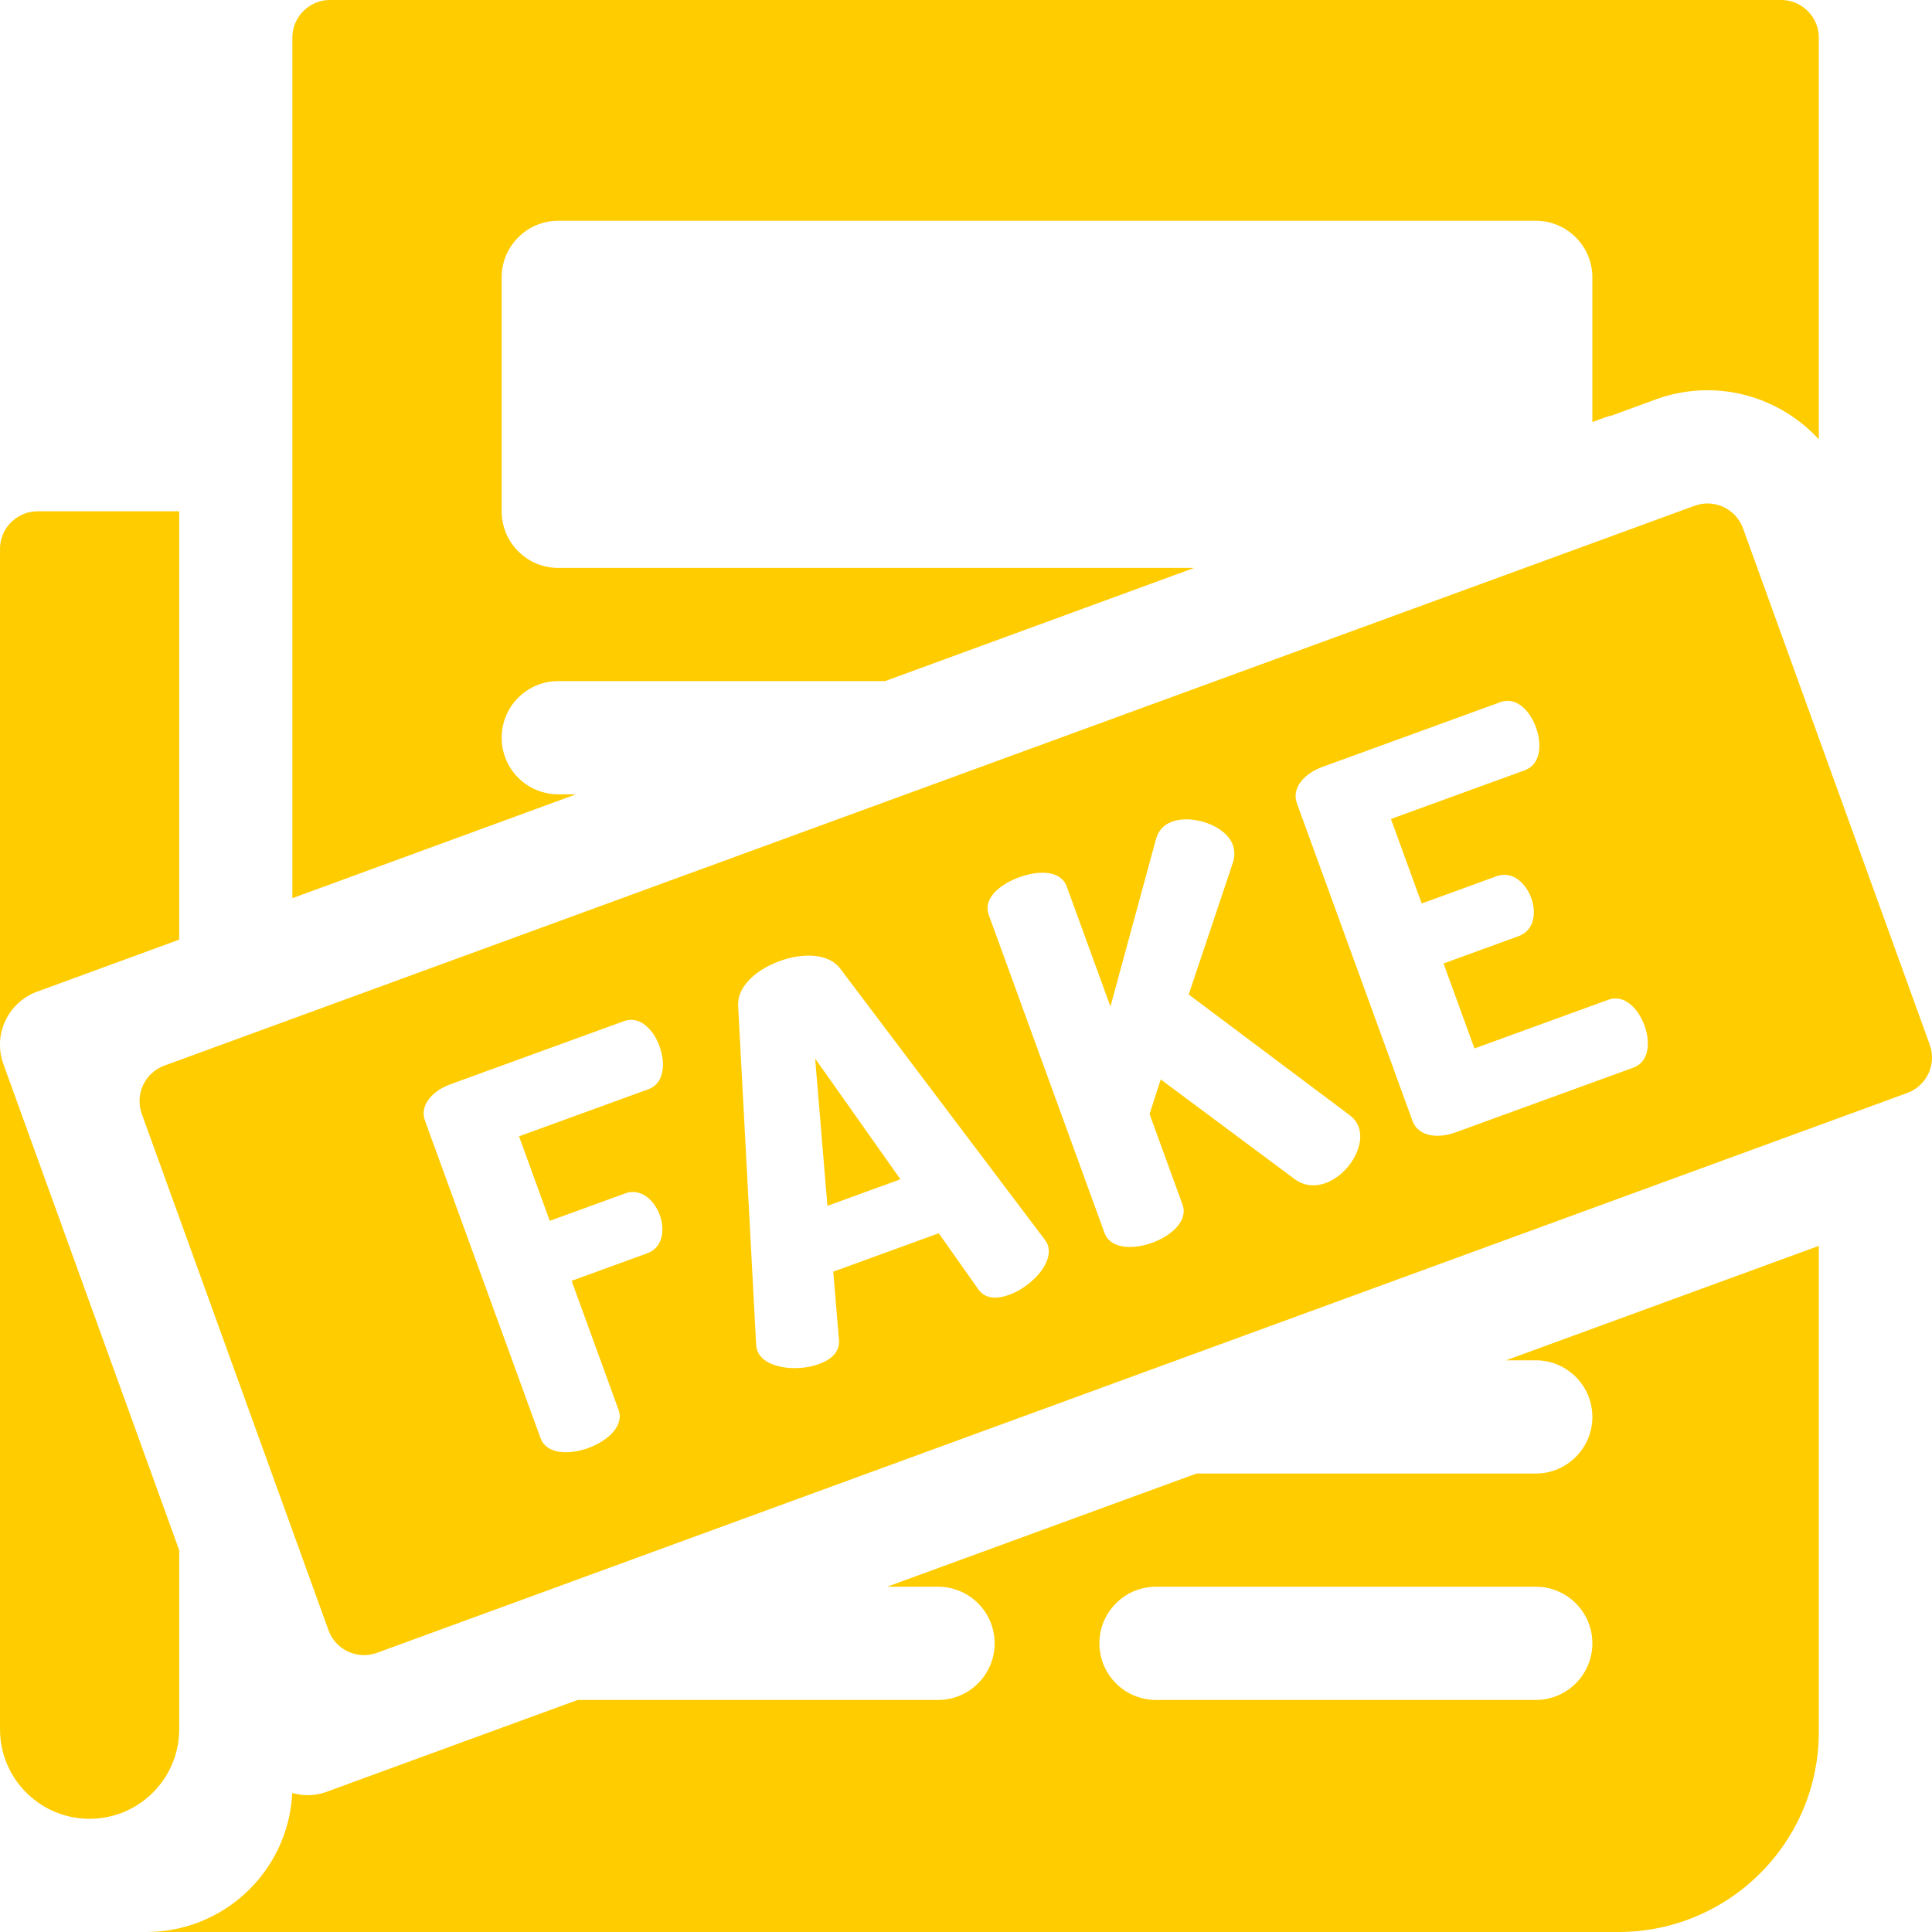
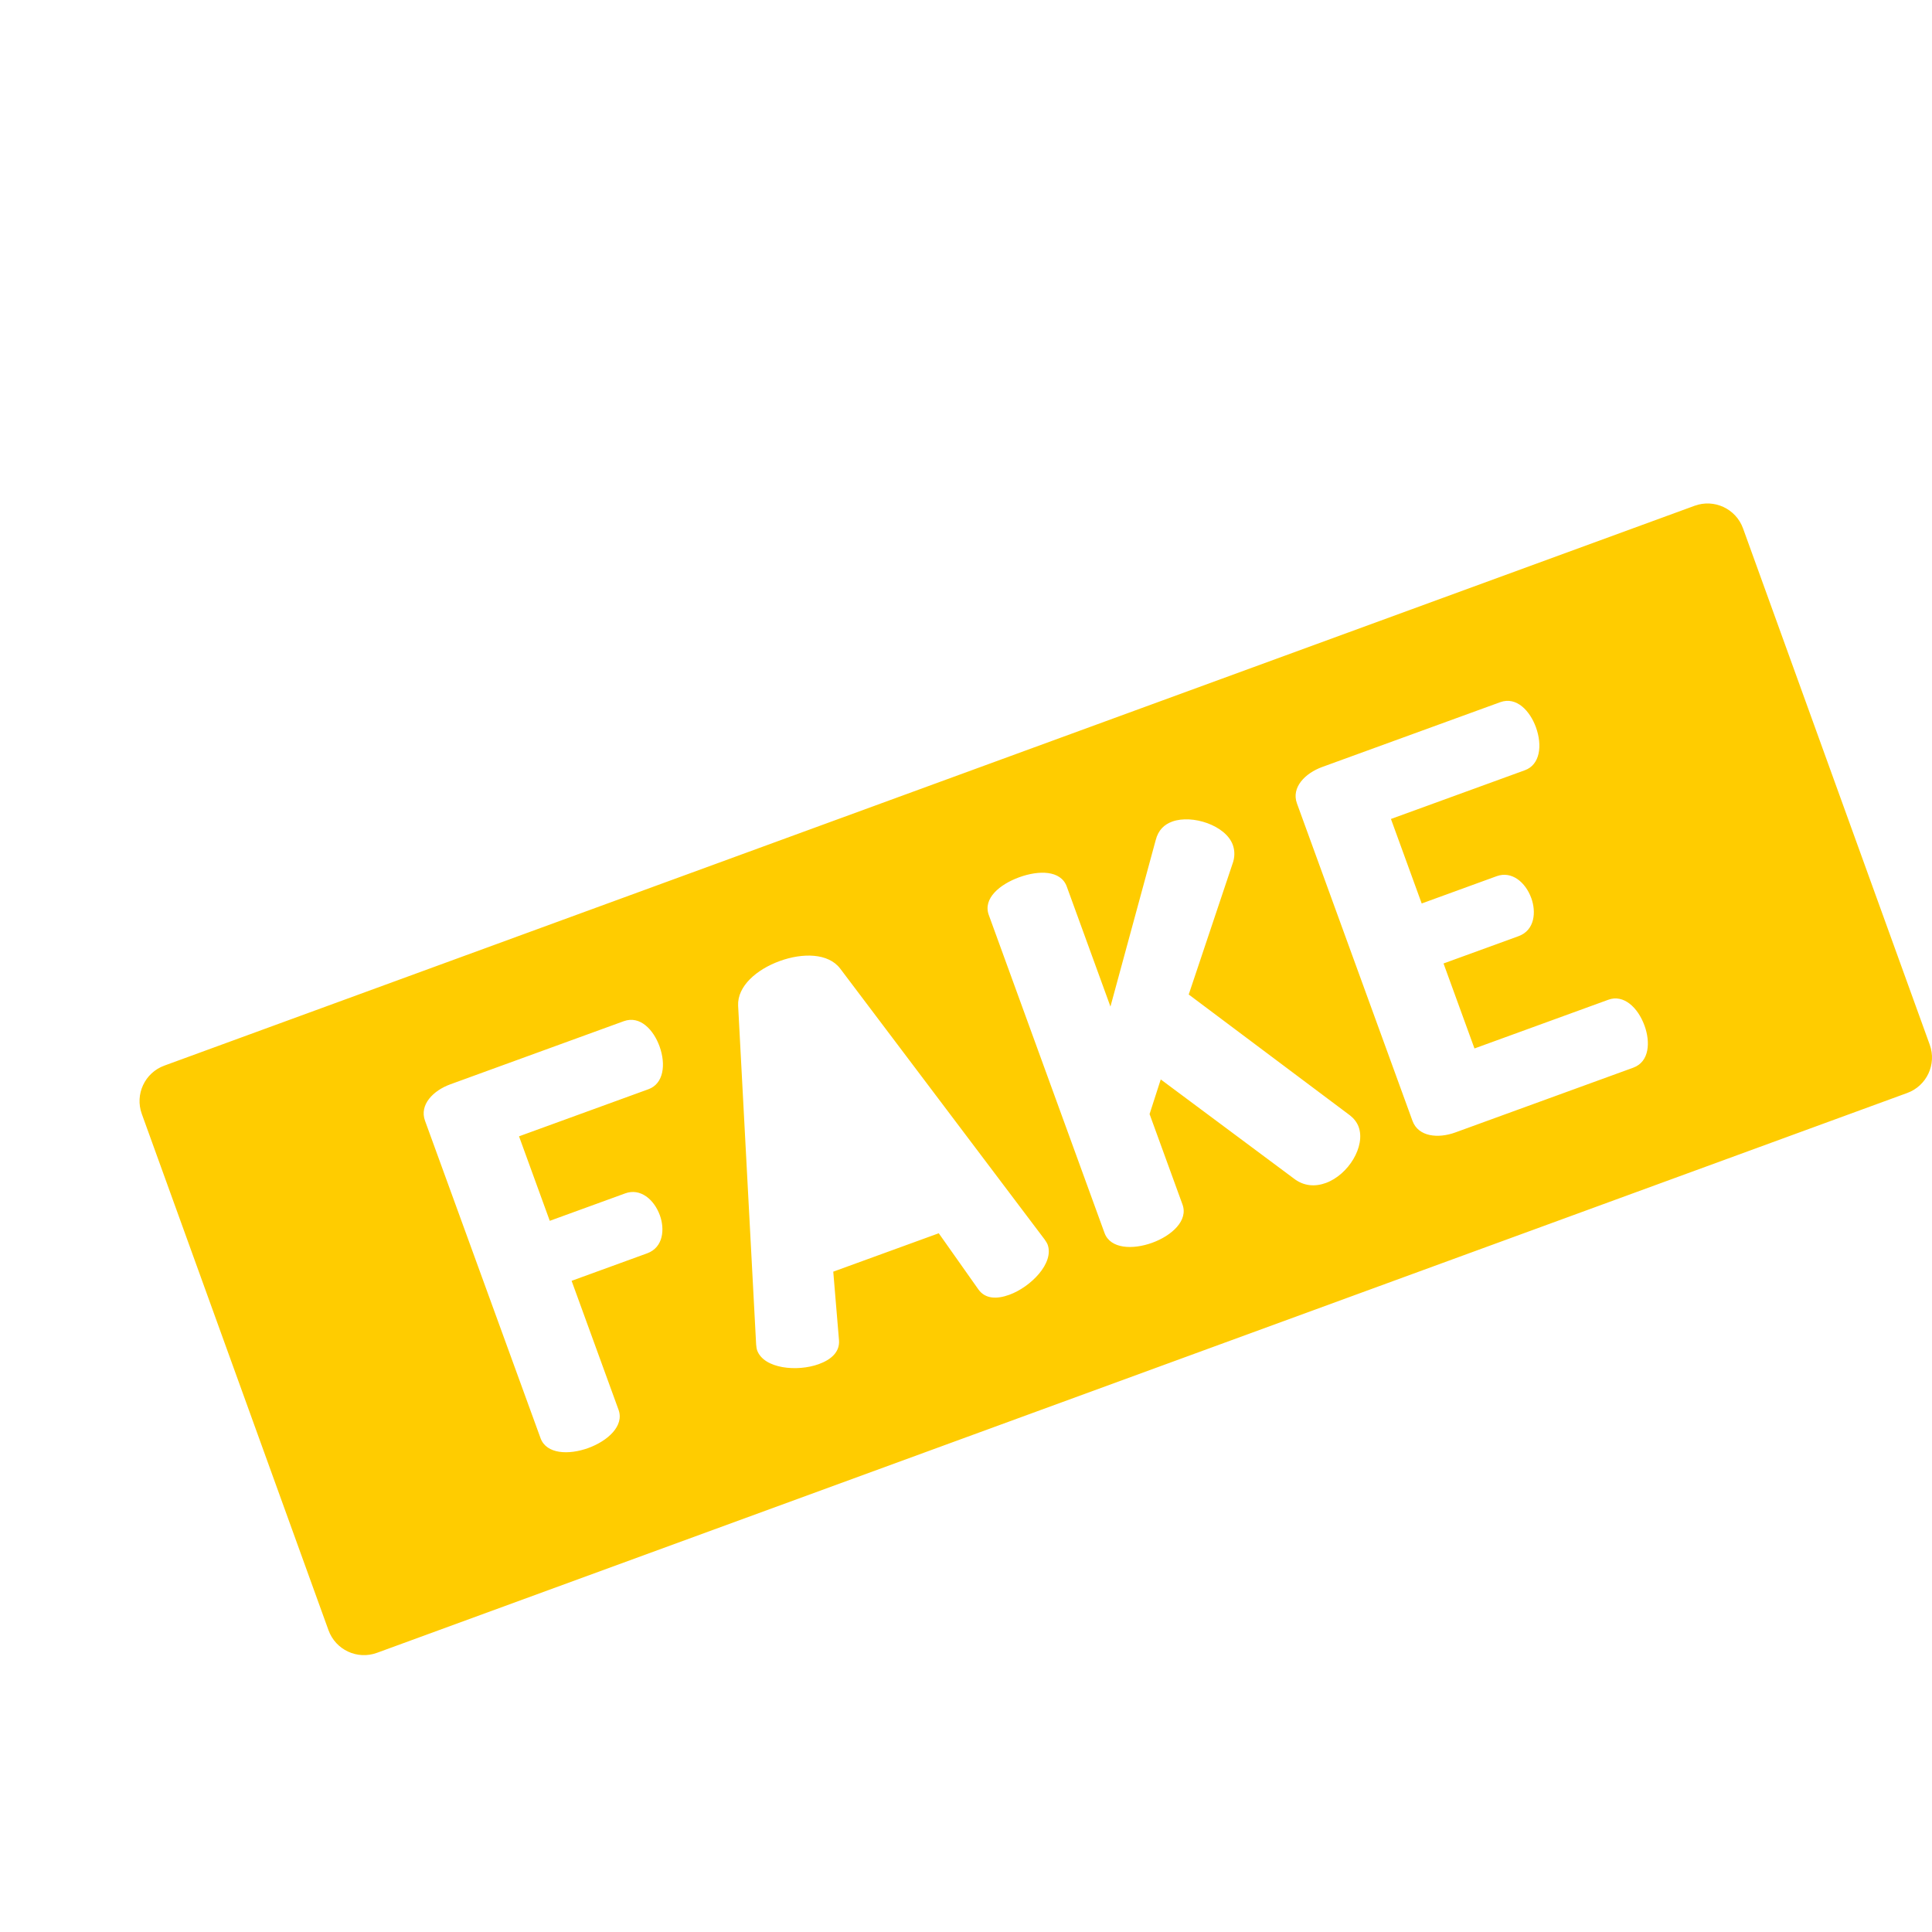
<svg xmlns="http://www.w3.org/2000/svg" version="1.1" width="512" height="512" x="0" y="0" viewBox="0 0 512.004 512.004" style="enable-background:new 0 0 512 512" xml:space="preserve" class="">
  <g>
-     <path d="M47.484 458.262v-47.446L.898 281.983c-2.809-7.767 1.191-16.345 8.948-19.185l37.638-13.784V135.503h-37.48c-5.523 0-10 4.477-10 10v312.76c0 13.111 10.629 23.74 23.74 23.74 13.111-.001 23.74-10.63 23.74-23.741zM406.996 360.504c8.284 0 15 6.716 15 15 0 8.284-6.716 15-15 15h-89.899l-82.002 30.001h13.493c8.284 0 15 6.716 15 15 0 8.284-6.716 15-15 15h-95.493l-42.888 15.69-.024.008-23.538 8.621a14.996 14.996 0 0 1-5.158.915c-1.366 0-2.726-.209-4.049-.58-.96 20.509-17.915 36.843-38.693 36.843H428.89c29.334 0 53.114-23.742 53.114-53.03v-128.8l-82.906 30.332h7.898zm0 90.001H306.358c-8.284 0-15-6.716-15-15 0-8.284 6.716-15 15-15h100.639c8.284 0 15 6.716 15 15-.001 8.284-6.716 15-15.001 15zM147.949 210.503c-8.284 0-15-6.716-15-15s6.716-15 15-15h86.6l81.916-30.001H147.949c-8.284 0-15-6.716-15-15V73.509c0-8.284 6.716-15 15-15h259.047c8.284 0 15 6.716 15 15v38.344l3.367-1.233a14.925 14.925 0 0 1 1.88-.536l11.531-4.219a39.867 39.867 0 0 1 13.746-2.439c11.411 0 22.045 4.905 29.483 13.002V10.002c0-5.523-4.477-10-10-10H87.484c-5.523 0-10 4.477-10 10v228.024l75.152-27.523h-4.687zM219.275 319.563l19.346-7.041-22.598-31.992z" fill="#ffcc00" opacity="1" data-original="#000000" class="" />
    <path d="m511.406 276.863-49.48-136.835c-1.884-5.208-7.642-7.894-12.843-5.989L43.541 282.406c-5.171 1.894-7.837 7.612-5.965 12.79l49.48 136.835c1.884 5.209 7.642 7.895 12.843 5.99L505.44 289.653c5.172-1.893 7.838-7.611 5.966-12.79zm-365.71 46.672 20.008-7.282c3.975-1.446 7.626 1.576 9.169 5.815 1.303 3.578.99 8.492-3.383 10.084l-20.008 7.282 12.443 34.186c1.543 4.24-2.852 8.241-8.02 10.122-5.167 1.881-11.106 1.642-12.65-2.599l-30.624-84.14c-1.543-4.239 2.189-8 6.695-9.64l45.979-16.734c4.372-1.592 7.916 2.371 9.459 6.611 1.784 4.902 1.075 9.963-2.9 11.41l-34.317 12.49 8.149 22.395zm121.775 19.602c-3.313 1.206-6.349 1.109-8.156-1.383l-10.533-14.923-27.958 10.176 1.522 18.202c.219 3.071-2.046 5.097-5.359 6.303-5.697 2.073-14.552 1.244-16.336-3.658-.145-.397-.205-.976-.266-1.554l-4.773-89.797c-.23-5.168 4.912-9.591 11.008-11.81 6.096-2.218 12.877-2.135 16.023 1.971l54.195 71.809c.326.481.652.964.797 1.361 1.783 4.902-4.467 11.229-10.164 13.303zm83.892-29.635c-2.783 1.013-5.818.917-8.555-1.238l-35.196-26.204-2.96 9.182 8.729 23.982c1.543 4.24-2.853 8.241-8.021 10.122-5.167 1.881-11.106 1.642-12.649-2.599l-30.673-84.271c-1.591-4.373 2.9-8.109 8.067-9.99 5.168-1.881 11.012-1.906 12.604 2.467l11.574 31.801 11.998-44.132c.686-2.65 2.25-4.121 4.371-4.893 5.299-1.93 14.168.995 16.049 6.164.386 1.06.65 2.613.121 4.456l-11.795 35.206 42.716 32.02c1.048.818 1.879 1.866 2.313 3.059 1.881 5.167-2.73 12.697-8.693 14.868zm81.459-30.549-47.17 17.169c-4.505 1.64-9.781 1.159-11.325-3.081l-30.624-84.14c-1.543-4.239 2.189-8 6.695-9.64l47.17-17.169c4.373-1.592 7.916 2.372 9.46 6.612 1.784 4.902 1.075 9.963-2.9 11.409l-35.511 12.925 8.15 22.393 19.875-7.234c3.977-1.446 7.627 1.576 9.17 5.815 1.303 3.578.99 8.493-3.383 10.085l-19.875 7.233 8.199 22.526 35.51-12.925c3.976-1.446 7.772 1.973 9.557 6.876 1.543 4.241 1.375 9.554-2.998 11.146z" fill="#ffcc00" opacity="1" data-original="#000000" class="" />
  </g>
</svg>